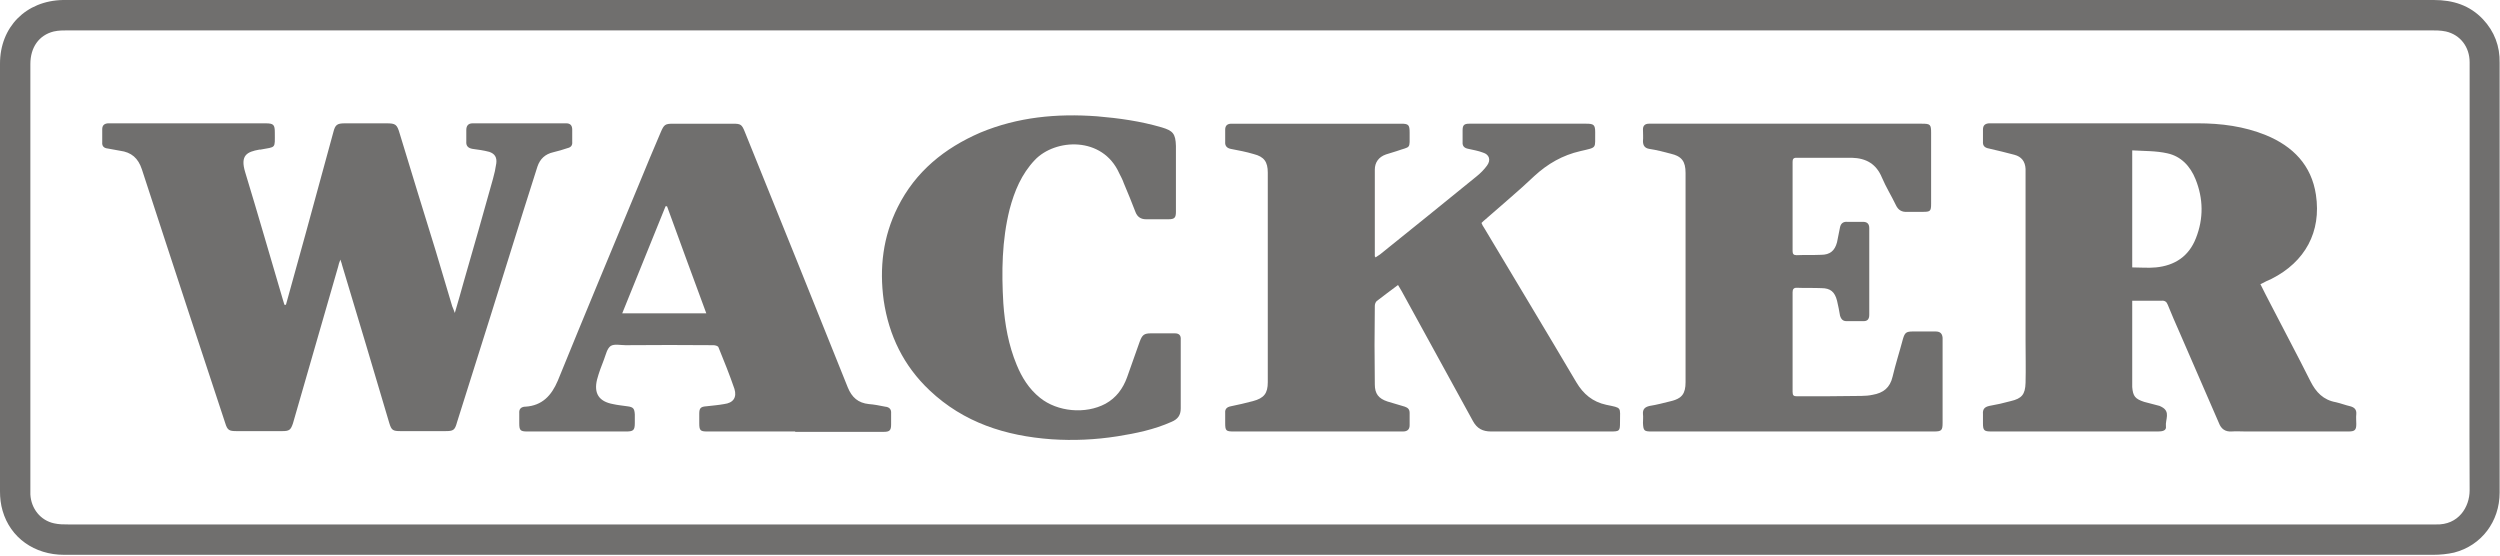
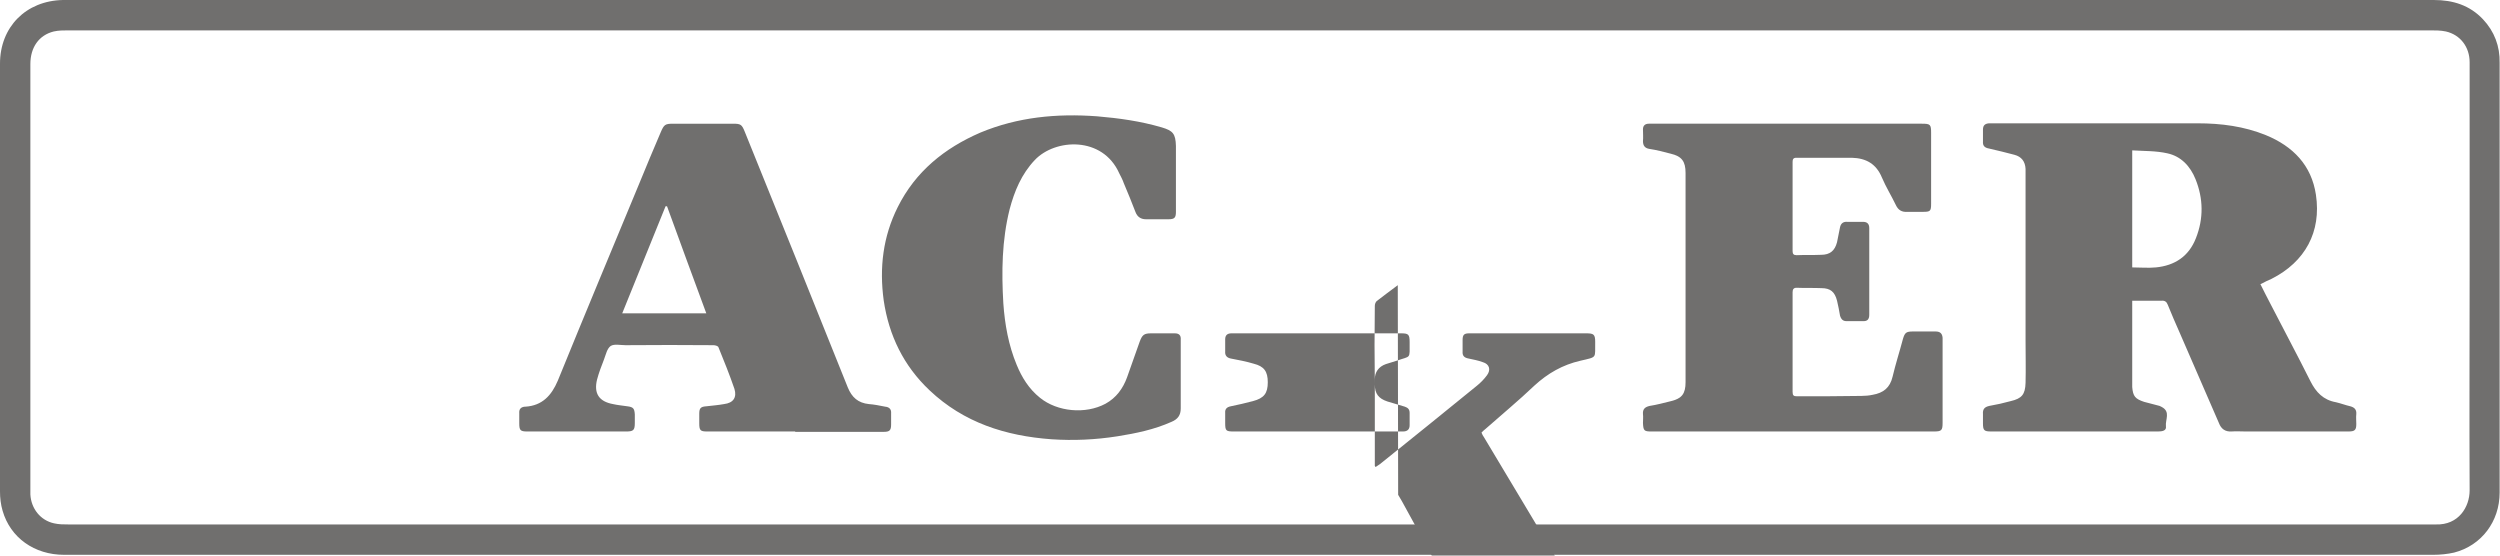
<svg xmlns="http://www.w3.org/2000/svg" version="1.2" viewBox="0 0 675 150" width="675" height="150">
  <style>.a{fill:#706f6e}</style>
  <path fill-rule="evenodd" class="a" d="m337.4 0q159.9 0 319.7 0c5.2 0 9.7 1.4 13.3 5.2 3.1 3.3 4.6 7.3 4.5 11.8 0 16.2 0 32.4 0 48.5q0 33.8 0 67.5c0 7.8-4.9 14.3-12.3 16.2-1.8 0.4-3.7 0.6-5.6 0.6q-286.6 0-573.2 0-33.2 0-66.5 0c-8 0-14.5-4.6-16.6-11.9-0.5-1.7-0.7-3.5-0.7-5.2q0-57.8 0-115.5c0-9.9 7-17 17-17.2q0.8 0 1.6 0 159.4 0 318.8 0zm0.1 8.2q-47.6 0-95.2 0-111.9 0-223.8 0c-1.3 0-2.7 0-4 0.3-4 1-6.3 4.3-6.3 8.8q0 57.6 0 115.2 0 0.5 0 1c0.2 3.8 2.7 7 6.4 7.8 1.3 0.3 2.6 0.3 3.9 0.3q319 0 638 0 0.6 0 1.2 0c6.1 0.2 9.1-4.7 9.1-9.2-0.1-19.7 0-39.4 0-59.1q0-28.3 0-56.5c0-4.1-2.5-7.4-6.4-8.3-1.4-0.3-2.8-0.3-4.1-0.3q-159.4 0-318.8 0z" />
-   <path class="a" d="m77.2 82.3c1.8-6.5 3.6-13 5.4-19.5q3.7-13.6 7.4-27.1c0.5-2 1-2.4 3.1-2.4q5.6 0 11.3 0c2.4 0 2.8 0.3 3.5 2.7q4.8 15.8 9.7 31.6 2.2 7.5 4.5 15.1c0.2 0.5 0.4 0.9 0.7 1.8 0.9-3.1 1.7-5.8 2.4-8.4 2.7-9.3 5.3-18.5 7.9-27.8 0.4-1.4 0.7-2.8 0.9-4.2 0.2-1.6-0.4-2.6-1.9-3.1-1.5-0.4-3-0.6-4.5-0.8-1.2-0.2-1.8-0.8-1.7-2 0-1.1 0-2.1 0-3.1 0-1.1 0.5-1.8 1.7-1.8q12.6 0 25.3 0c1.1 0 1.6 0.6 1.6 1.7 0 1.1 0 2.2 0 3.3 0.1 1-0.4 1.5-1.3 1.7-1.2 0.4-2.5 0.8-3.8 1.1-2.2 0.5-3.6 1.8-4.3 3.9q-2 6.2-3.9 12.3c-5.9 18.9-11.8 37.8-17.8 56.7-0.6 2.2-1 2.4-3.2 2.4q-6 0-12 0c-2.1 0-2.5-0.2-3.1-2.2q-6.3-21.3-12.7-42.5c-0.1-0.4-0.2-0.8-0.5-1.6-0.3 0.8-0.5 1.3-0.6 1.9q-6.1 21.1-12.2 42.3c-0.6 1.8-1 2.1-2.9 2.1q-6.2 0-12.3 0c-2 0-2.5-0.2-3.1-2.2q-4.9-14.9-9.8-29.7c-4.2-12.9-8.5-25.8-12.7-38.8-1-3-2.8-4.6-5.9-5-1.1-0.2-2.2-0.4-3.3-0.6-1-0.1-1.6-0.6-1.5-1.7 0-1.2 0-2.3 0-3.5 0-1 0.5-1.5 1.5-1.6q0.5 0 0.9 0 20.9 0 41.7 0c2.2 0 2.5 0.4 2.5 2.5 0 4.4 0.4 3.8-3.9 4.6q-0.2 0-0.3 0c-3.3 0.6-5.2 1.5-3.8 6.1 3.5 11.5 6.8 23 10.2 34.5q0.2 0.7 0.4 1.3 0.2 0 0.3 0z" />
  <path fill-rule="evenodd" class="a" d="m610.3 76.7c0.9 1.8 1.8 3.6 2.7 5.3 3.6 7 7.3 13.9 10.8 20.9 1.5 3 3.5 5.1 6.9 5.7 1.3 0.3 2.6 0.8 3.9 1.1 1.1 0.3 1.7 0.9 1.6 2.1-0.1 0.9 0 1.8 0 2.7 0 1.6-0.4 2-2.1 2q-13.9 0-27.8 0c-1.3 0-2.5-0.1-3.8 0-1.7 0.1-2.8-0.7-3.4-2.3q-5.3-12.2-10.6-24.4c-1.1-2.5-2.2-5-3.2-7.5-0.3-0.8-0.8-1.2-1.7-1.1-2.6 0-5.2 0-7.9 0 0 6.7 0 15 0 21.7q0 0.8 0 1.6c0.2 2.5 0.8 3.2 3.2 4 1.4 0.4 2.8 0.7 4.2 1.1 0.2 0.1 0.4 0.2 0.6 0.3 2.4 1.3 0.9 3.4 1.1 5.2 0.2 1.2-1 1.4-2.1 1.4q-22.6 0-45.1 0c-1.9 0-2.2-0.3-2.2-2.2 0-0.8 0-1.6 0-2.5-0.1-1.3 0.4-1.9 1.7-2.2q2.9-0.5 5.8-1.3c3-0.7 3.9-1.8 4-4.9 0.1-3.8 0-7.7 0-11.5q0-21.5 0-42.9c0-1.2 0-2.2 0-3.4-0.1-2-1.1-3.3-3-3.8q-3.4-0.9-6.9-1.7c-1.1-0.2-1.7-0.7-1.6-1.9 0-1.1 0-2.1 0-3.2 0-1.1 0.5-1.6 1.6-1.7q0.3 0 0.6 0c18.6 0 37.2 0 55.8 0 6.3 0 12.5 0.8 18.4 3.2 7.3 3 12.3 8.1 13.5 16.1 1.5 10-2.9 18.1-12 22.7-0.9 0.4-1.8 0.8-2.9 1.4zm-34.6-4.5c2.2 0 4.3 0.2 6.4 0 5.1-0.5 8.9-3 10.8-7.9 2.1-5.3 2-10.7-0.1-15.9-1.4-3.5-3.9-6.2-7.6-7-3.1-0.7-6.3-0.6-9.5-0.8z" />
-   <path class="a" d="m377.4 77c-2 1.5-3.9 2.9-5.7 4.3-0.3 0.3-0.5 0.8-0.5 1.3-0.1 7-0.1 14.1 0 21.2 0 2.5 1 3.8 3.4 4.6q2.3 0.7 4.7 1.4c0.9 0.3 1.3 0.8 1.3 1.7q0 1.7 0 3.3 0 1.7-1.8 1.7-3.7 0-7.4 0-19.1 0-38.3 0c-2.1 0-2.3-0.2-2.3-2.3 0-0.9 0-1.8 0-2.7-0.1-1.1 0.5-1.6 1.5-1.8 2-0.4 4.1-0.9 6-1.4 3-0.8 4-2.1 4-5.1q0-28.3 0-56.6c0-2.9-1-4.3-3.8-5-2-0.6-4.1-1-6.2-1.4-1-0.2-1.6-0.8-1.5-1.9 0-1.1 0-2.2 0-3.3 0-1.1 0.6-1.6 1.7-1.6q0.3 0 0.6 0 22.6 0 45.2 0c2 0 2.3 0.3 2.3 2.4 0 4.7 0.4 3.6-3.5 5-1 0.3-1.9 0.6-2.9 0.9-2 0.7-3 2.2-3 4.1 0 7.8 0 15.6 0 23.4 0 0 0.1 0.1 0.2 0.3 0.4-0.3 0.8-0.5 1.2-0.8 8.7-7 17.4-14 26.1-21.1 1-0.8 2-1.8 2.8-2.9 1.1-1.5 0.6-3-1.1-3.5-1.3-0.5-2.6-0.7-3.9-1-1.1-0.2-1.7-0.7-1.6-1.9 0-1.1 0-2.1 0-3.1 0-1.4 0.4-1.8 1.8-1.8q6.5 0 12.9 0 9.4 0 18.7 0c2 0 2.4 0.3 2.4 2.3-0.1 4.5 0.7 4-4 5.1-4.8 1.1-8.8 3.4-12.4 6.7-4.3 4.1-8.8 7.8-13.2 11.7-0.4 0.3-0.7 0.6-1.1 1 0.2 0.5 0.4 0.9 0.7 1.3 8.3 13.9 16.7 27.8 24.9 41.7 1.9 3.2 4.4 5.3 8.1 6.1 4.3 0.9 3.7 0.5 3.7 4.7 0 2.4-0.1 2.5-2.6 2.5-10.7 0-21.5 0-32.2 0-2.3 0-3.8-0.8-4.9-2.8-6.4-11.7-12.8-23.3-19.2-35-0.3-0.5-0.6-1-1-1.7z" />
+   <path class="a" d="m377.4 77c-2 1.5-3.9 2.9-5.7 4.3-0.3 0.3-0.5 0.8-0.5 1.3-0.1 7-0.1 14.1 0 21.2 0 2.5 1 3.8 3.4 4.6q2.3 0.7 4.7 1.4c0.9 0.3 1.3 0.8 1.3 1.7q0 1.7 0 3.3 0 1.7-1.8 1.7-3.7 0-7.4 0-19.1 0-38.3 0c-2.1 0-2.3-0.2-2.3-2.3 0-0.9 0-1.8 0-2.7-0.1-1.1 0.5-1.6 1.5-1.8 2-0.4 4.1-0.9 6-1.4 3-0.8 4-2.1 4-5.1c0-2.9-1-4.3-3.8-5-2-0.6-4.1-1-6.2-1.4-1-0.2-1.6-0.8-1.5-1.9 0-1.1 0-2.2 0-3.3 0-1.1 0.6-1.6 1.7-1.6q0.3 0 0.6 0 22.6 0 45.2 0c2 0 2.3 0.3 2.3 2.4 0 4.7 0.4 3.6-3.5 5-1 0.3-1.9 0.6-2.9 0.9-2 0.7-3 2.2-3 4.1 0 7.8 0 15.6 0 23.4 0 0 0.1 0.1 0.2 0.3 0.4-0.3 0.8-0.5 1.2-0.8 8.7-7 17.4-14 26.1-21.1 1-0.8 2-1.8 2.8-2.9 1.1-1.5 0.6-3-1.1-3.5-1.3-0.5-2.6-0.7-3.9-1-1.1-0.2-1.7-0.7-1.6-1.9 0-1.1 0-2.1 0-3.1 0-1.4 0.4-1.8 1.8-1.8q6.5 0 12.9 0 9.4 0 18.7 0c2 0 2.4 0.3 2.4 2.3-0.1 4.5 0.7 4-4 5.1-4.8 1.1-8.8 3.4-12.4 6.7-4.3 4.1-8.8 7.8-13.2 11.7-0.4 0.3-0.7 0.6-1.1 1 0.2 0.5 0.4 0.9 0.7 1.3 8.3 13.9 16.7 27.8 24.9 41.7 1.9 3.2 4.4 5.3 8.1 6.1 4.3 0.9 3.7 0.5 3.7 4.7 0 2.4-0.1 2.5-2.6 2.5-10.7 0-21.5 0-32.2 0-2.3 0-3.8-0.8-4.9-2.8-6.4-11.7-12.8-23.3-19.2-35-0.3-0.5-0.6-1-1-1.7z" />
  <path class="a" d="m484.1 116.5q-19.1 0-38.2 0c-2 0-2.2-0.2-2.3-2.3 0-0.8 0.1-1.6 0-2.4-0.1-1.3 0.5-1.9 1.8-2.2 1.9-0.3 3.8-0.8 5.8-1.3 2.9-0.7 3.9-2 3.9-5.1q0-28.2 0-56.5c0-3.1-1-4.5-4-5.2-1.9-0.5-3.8-1-5.8-1.3-1.2-0.2-1.7-0.9-1.7-2.1 0.1-1 0-2.1 0-3.2 0-1 0.6-1.5 1.6-1.5q0.4 0 0.9 0 36.4 0 72.8 0c2.3 0 2.5 0.2 2.5 2.5q0 9.6 0 19.1c0 2-0.2 2.2-2.2 2.2q-2.1 0-4.3 0c-1.4 0.1-2.4-0.5-3-1.8-1.2-2.5-2.7-4.9-3.8-7.5-1.5-3.6-4.2-5.2-8.1-5.3-5 0-10 0-15 0-0.8 0-1 0.4-1 1.1q0 12.1 0 24.1c0 0.8 0.3 1.1 1.1 1.1 2.2-0.1 4.4 0 6.6-0.1 2.4 0 3.7-1.1 4.3-3.4 0.3-1.3 0.5-2.7 0.8-4 0.2-1 0.8-1.6 2-1.5 1.4 0 2.8 0 4.2 0 1.1 0 1.7 0.5 1.7 1.7q0 11.7 0 23.4c0 1.3-0.6 1.8-1.8 1.7-1.4 0-2.7 0-4.1 0-1.2 0.1-1.7-0.5-2-1.5-0.2-1.3-0.5-2.7-0.8-4-0.6-2.4-1.8-3.4-4.2-3.4-2.2-0.1-4.5 0-6.7-0.1-0.8 0-1.1 0.4-1.1 1.2q0 13.4 0 26.9c0 1 0.3 1.2 1.2 1.2 5.8 0 11.6 0 17.4-0.1 1 0 2.1-0.1 3-0.3 2.9-0.5 4.7-1.9 5.4-4.9 0.8-3.4 1.9-6.8 2.8-10.2 0.5-1.7 0.9-2 2.7-2 2.1 0 4.1 0 6.1 0 1.3 0 1.8 0.6 1.9 1.7 0 0.3 0 0.6 0 1q0 10.9 0 22c0 2-0.3 2.3-2.3 2.3q-19.1 0-38.2 0z" />
  <path fill-rule="evenodd" class="a" d="m214.7 116.5q-11.9 0-23.8 0c-1.8 0-2.1-0.3-2.1-2.2q0-1.3 0-2.6c0-1.5 0.4-1.9 1.9-2 1.6-0.2 3.2-0.3 4.8-0.6 2.5-0.3 3.5-1.8 2.8-4.1-1.3-3.8-2.8-7.5-4.3-11.2-0.1-0.4-0.9-0.6-1.4-0.6q-11.8-0.1-23.7 0c-1.4 0-3-0.4-4 0.2-1 0.7-1.3 2.3-1.8 3.6-0.7 1.8-1.4 3.6-1.9 5.5-0.9 3.7 0.5 5.9 4.3 6.6 1.3 0.3 2.6 0.4 3.9 0.6 1.6 0.2 1.9 0.6 2 2.2q0 1.2 0 2.3c0 2-0.4 2.3-2.4 2.3q-10.4 0-20.9 0c-7 0-3.8 0-5.7 0-1.9 0-2.2-0.3-2.2-2.2 0-0.9 0-1.8 0-2.7-0.1-1.2 0.5-1.7 1.5-1.8q0.1 0 0.2 0c4.5-0.3 7-3 8.7-7 7.2-17.7 14.6-35.4 21.9-53q2.9-7.1 5.9-14.1c0.9-2.1 1.2-2.3 3.4-2.3q8.1 0 16.1 0c2.1 0 2.4 0.2 3.2 2.2 9.3 23 18.6 46 27.8 69 1.1 2.7 2.8 4.2 5.7 4.5 1.4 0.1 2.9 0.4 4.4 0.7 1.1 0.1 1.7 0.7 1.6 1.8q0 1.5 0 3c0 1.6-0.4 2-2 2q-12 0-23.9 0zm-35-60.8c-3.9 9.6-7.8 19.2-11.7 28.9h22.7c-3.6-9.7-7.1-19.3-10.6-28.9-0.1 0-0.2 0-0.4 0z" />
  <path class="a" d="m317.5 48.1q0 4.6 0 9.1c0 1.6-0.4 2-2 2q-3 0-6.1 0c-1.3 0-2.3-0.6-2.8-1.9q-1.5-3.9-3.2-7.9c-0.3-0.9-0.8-1.8-1.2-2.6-4.5-10.1-17.3-9.4-22.8-3.6-3.6 3.8-5.5 8.4-6.8 13.3-2.1 8.4-2.2 16.9-1.7 25.4 0.4 5.7 1.4 11.3 3.6 16.6 1.4 3.4 3.3 6.5 6.3 8.9 4.7 3.8 12.3 4.5 17.7 1.6 2.9-1.6 4.7-4.1 5.8-7.1q1.7-4.8 3.4-9.6c0.7-1.9 1.2-2.3 3.1-2.3q3.2 0 6.4 0c1.1 0 1.7 0.5 1.6 1.7q0 9.3 0 18.6c0 1.8-0.8 2.9-2.5 3.6-4.7 2.1-9.6 3.1-14.6 3.9q-8.9 1.4-17.8 0.8c-12.4-0.9-23.7-4.5-32.9-13.2-7-6.6-11-14.8-12.4-24.3-1.2-8.8-0.2-17.2 3.8-25.2 4.8-9.6 12.6-15.9 22.3-20.1 10.1-4.2 20.6-5.2 31.5-4.4 5.9 0.5 11.7 1.3 17.5 3 3 0.9 3.7 1.7 3.8 5q0 4.4 0 8.7z" />
</svg>